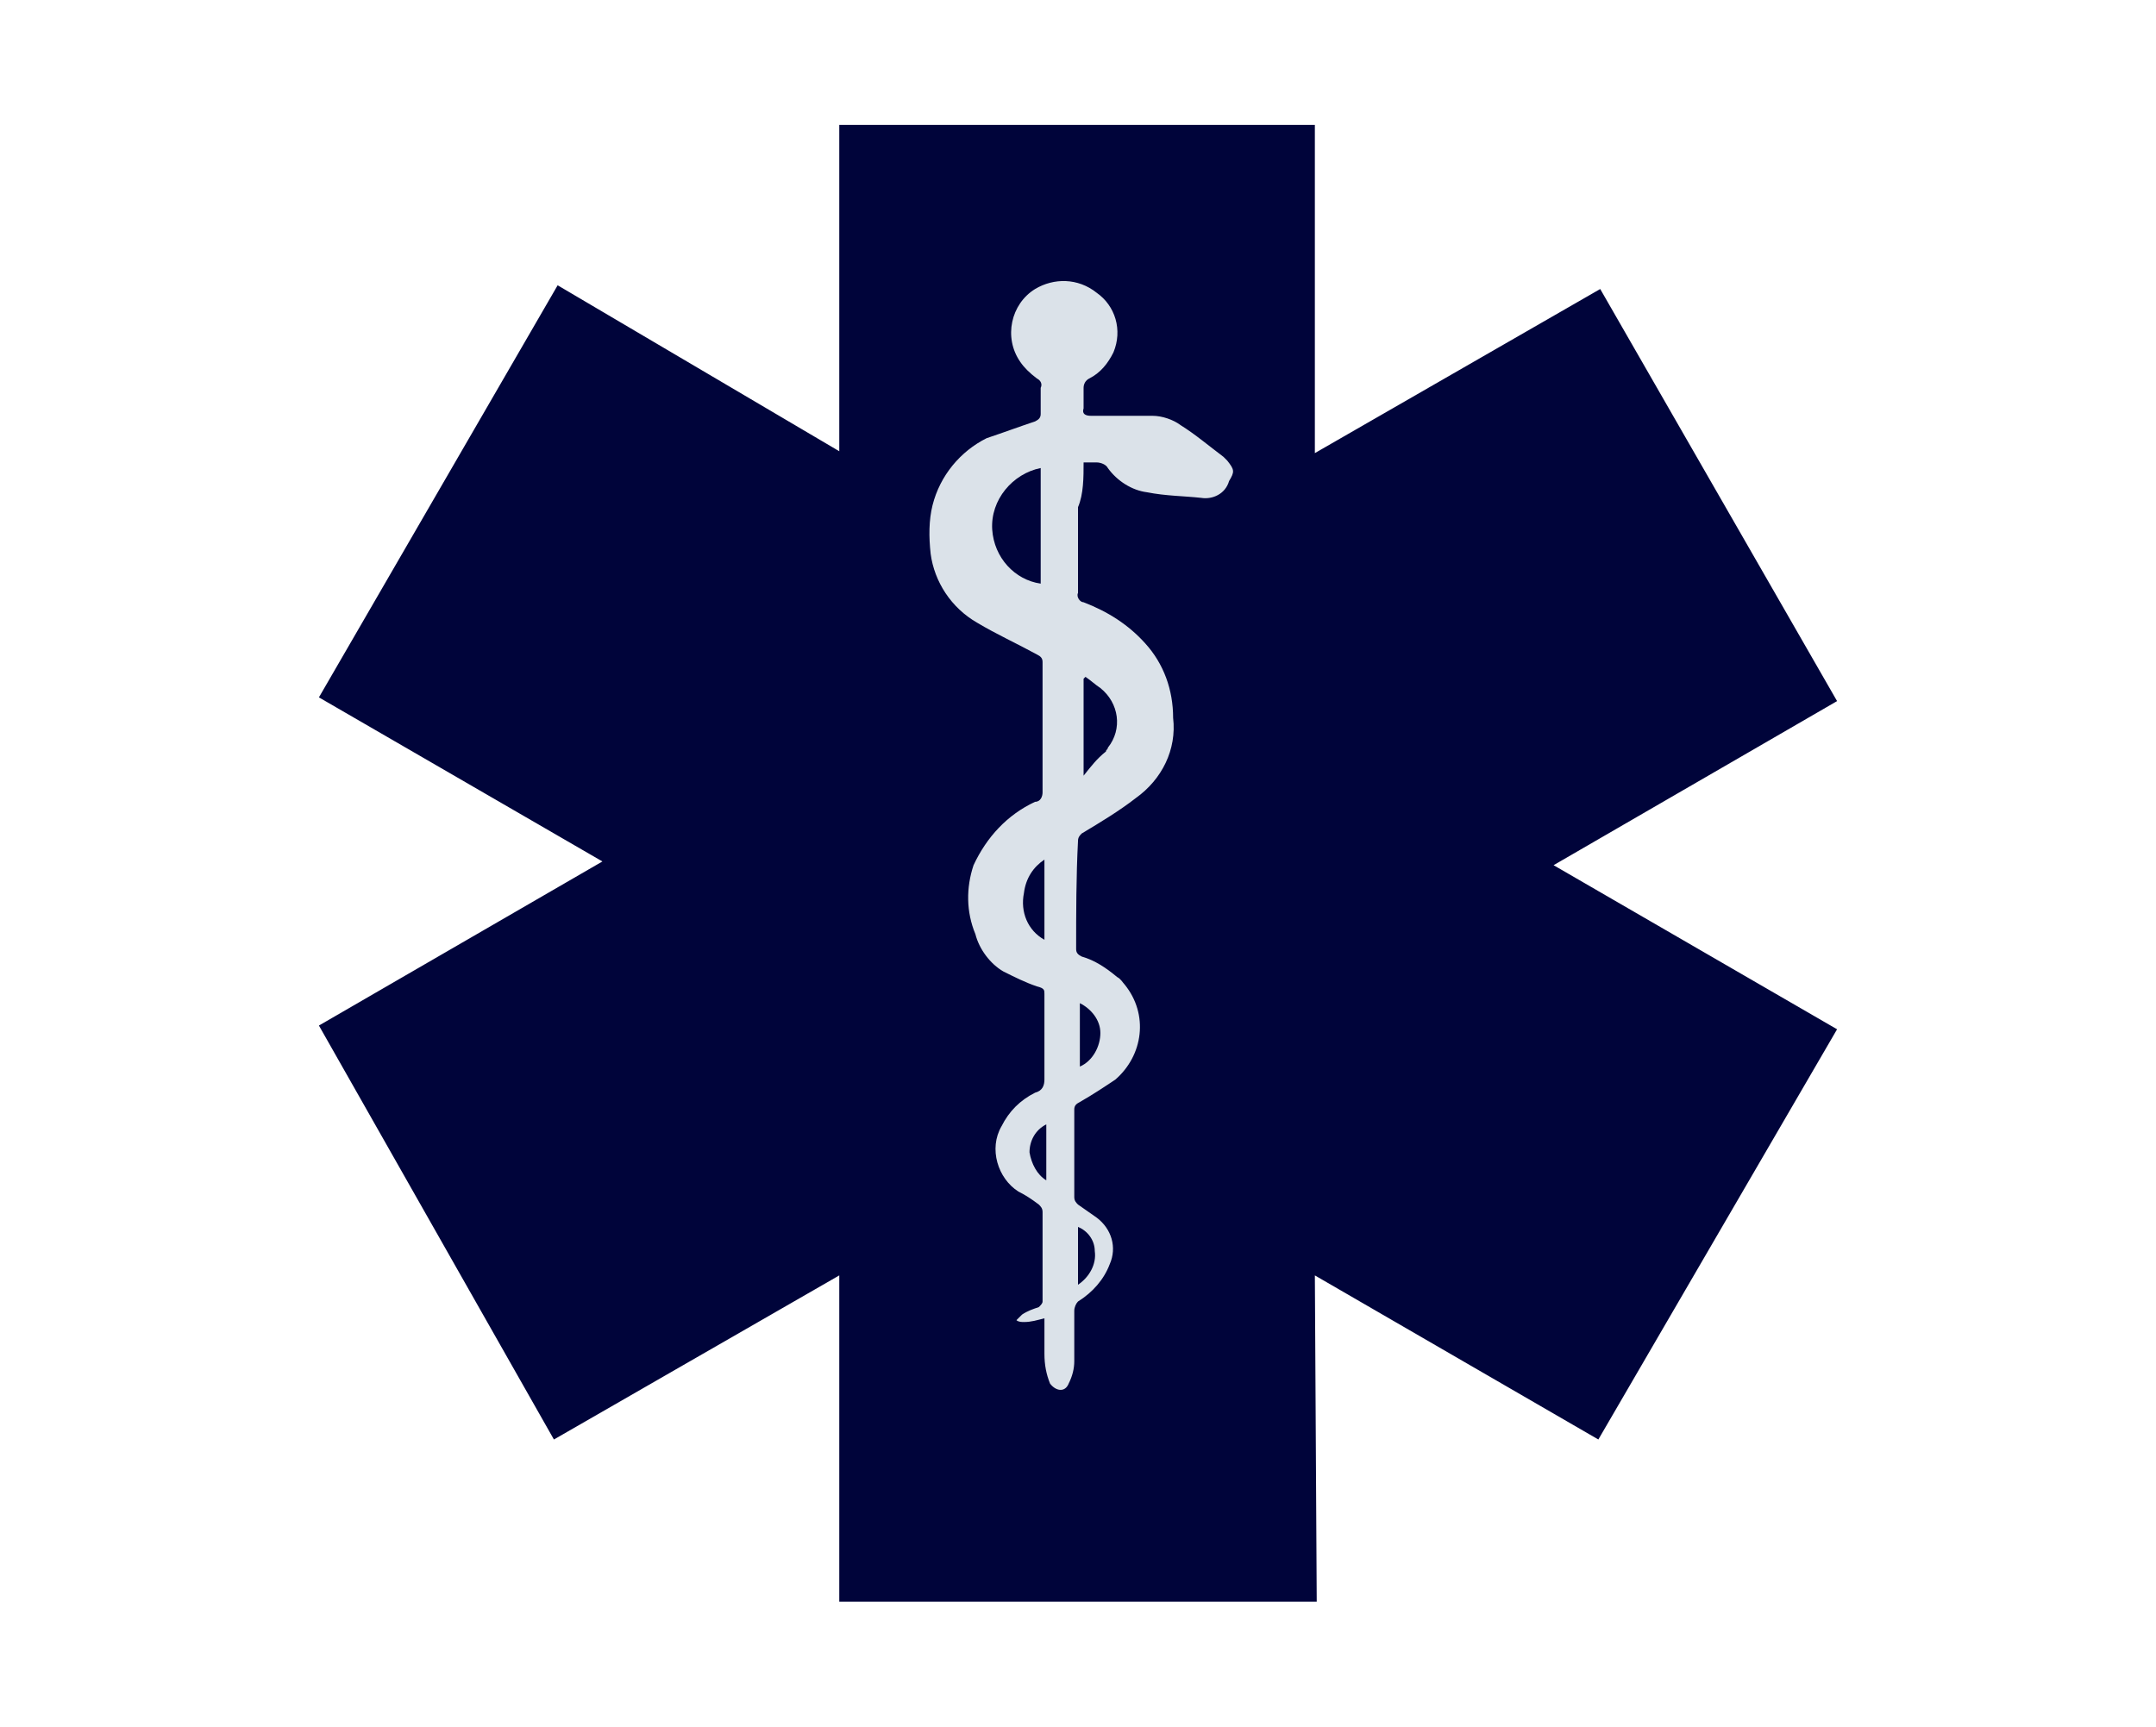
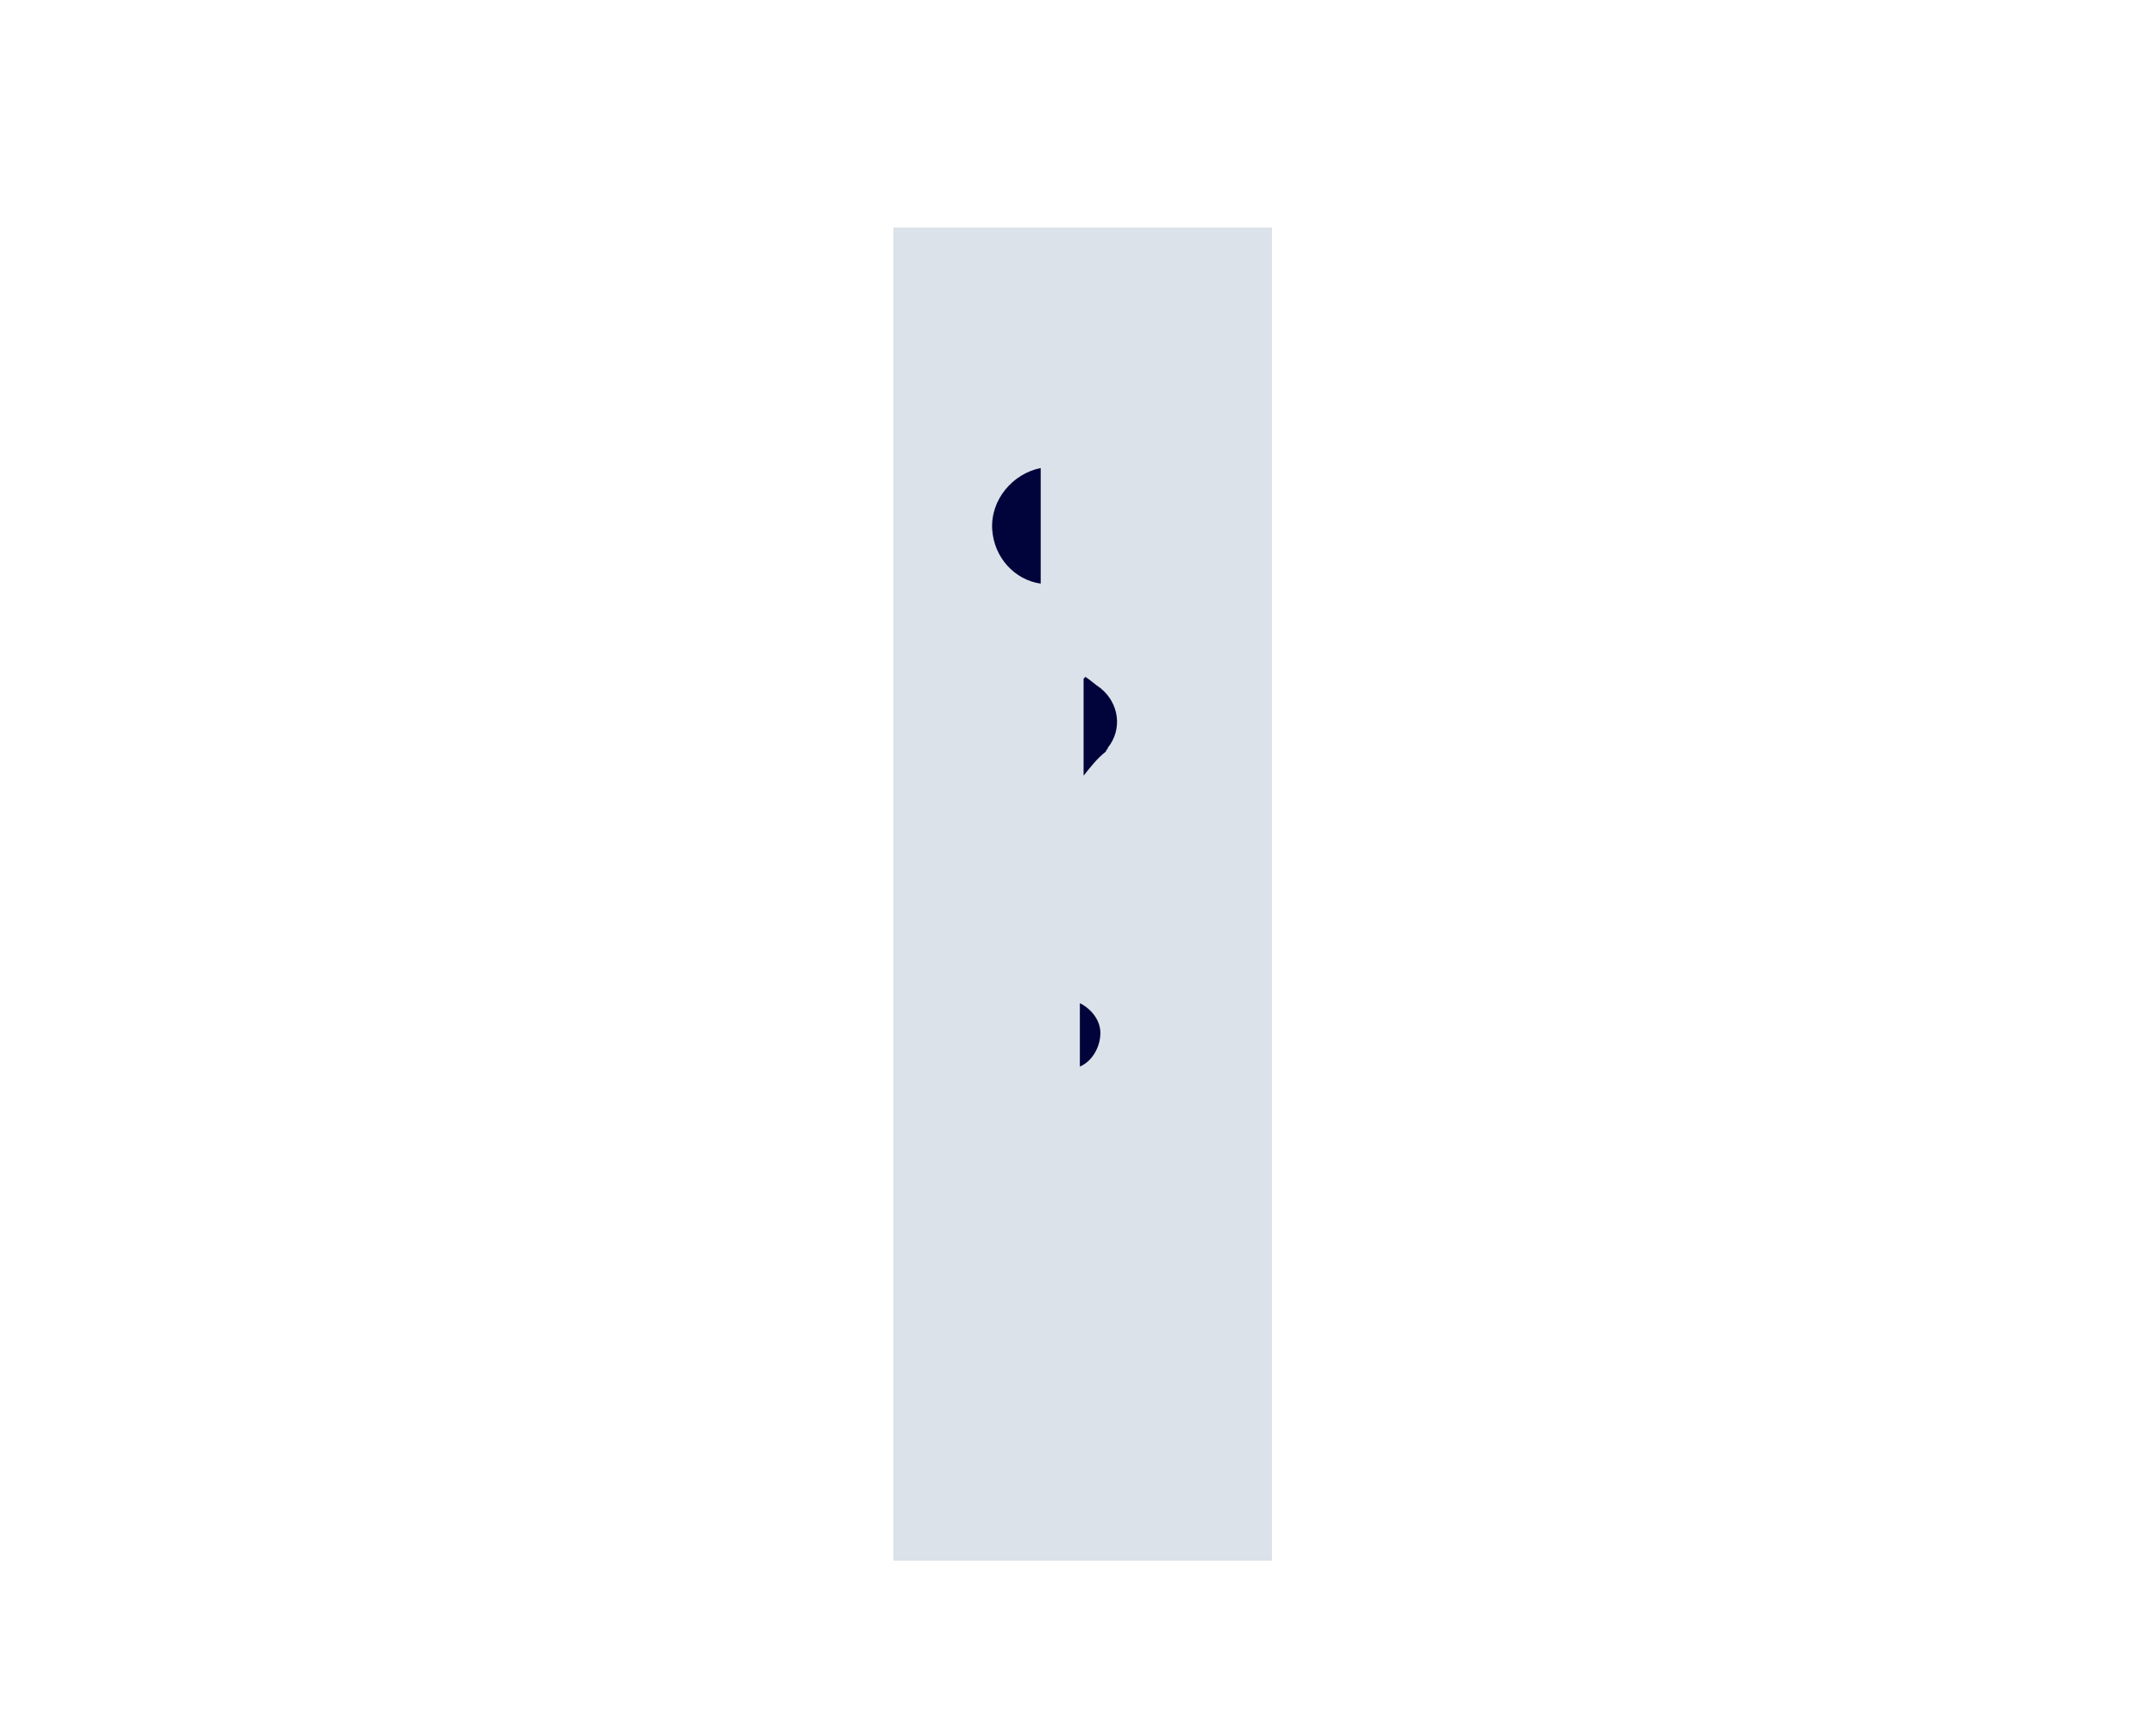
<svg xmlns="http://www.w3.org/2000/svg" version="1.1" id="Layer_1" x="0px" y="0px" viewBox="0 0 115.6 92.6" style="enable-background:new 0 0 115.6 92.6;" xml:space="preserve">
  <style type="text/css">
	.st0{fill:#DBE2E9;}
	.st1{fill:#00043A;}
</style>
  <rect x="47.9" y="12.2" class="st0" width="20.3" height="71.5" />
  <g id="Group_161_2_">
    <g id="Group_160_2_" transform="translate(0 0)">
-       <path id="Path_125_2_" class="st1" d="M70.6,85.9H45V68.4l-15.3,8.8L17.1,55l15.2-8.8l-15.2-8.8l12.8-22.1L45,24.2V6.7h25.5v17.6    l15.3-8.8l12.7,22.1l-15.2,8.8l15.2,8.8L85.7,77.2l-15.2-8.8L70.6,85.9z M58.1,24.8c0.2,0,0.5,0,0.7,0c0.2,0,0.5,0.1,0.6,0.3    c0.5,0.7,1.3,1.2,2.1,1.3c1,0.2,2,0.2,2.9,0.3c0.6,0.1,1.3-0.2,1.5-0.9c0.3-0.5,0.3-0.6-0.1-1.1c-0.1-0.1-0.1-0.1-0.2-0.2    c-0.8-0.6-1.5-1.2-2.3-1.7c-0.4-0.3-1-0.5-1.5-0.5c-1.1,0-2.2,0-3.3,0c-0.3,0-0.5-0.1-0.4-0.4c0-0.4,0-0.7,0-1.1    c0-0.2,0.1-0.4,0.3-0.5c0.6-0.3,1-0.8,1.3-1.4c0.5-1.2,0.1-2.5-0.9-3.2c-1-0.8-2.3-0.8-3.3-0.2c-1.3,0.8-1.7,2.6-0.8,3.9    c0.2,0.3,0.5,0.6,0.9,0.9c0.2,0.1,0.3,0.3,0.2,0.5c0,0.5,0,0.9,0,1.4c0,0.2-0.1,0.3-0.3,0.4c-0.9,0.3-1.7,0.6-2.6,0.9    c-1.4,0.7-2.5,2-2.9,3.6c-0.2,0.8-0.2,1.7-0.1,2.6c0.2,1.5,1.1,2.9,2.5,3.7c1,0.6,2.1,1.1,3.2,1.7c0.2,0.1,0.3,0.2,0.3,0.4    c0,2.3,0,4.6,0,7c0,0.2-0.1,0.5-0.4,0.5c-1.5,0.7-2.6,1.9-3.3,3.4c-0.4,1.2-0.4,2.5,0.1,3.7c0.2,0.8,0.8,1.6,1.5,2    c0.6,0.3,1.2,0.6,1.8,0.8C56,53,56,53.1,56,53.3c0,1.5,0,3,0,4.6c0,0.3-0.1,0.6-0.5,0.7c-0.8,0.4-1.4,1-1.8,1.8    c-0.7,1.2-0.2,2.8,0.9,3.5c0.4,0.2,0.7,0.4,1.1,0.7c0.1,0.1,0.2,0.2,0.2,0.4c0,1.6,0,3.2,0,4.8c0,0.1-0.1,0.2-0.2,0.3    c-0.3,0.1-0.6,0.2-0.9,0.4c-0.1,0.1-0.2,0.2-0.3,0.3c0.1,0.1,0.3,0.1,0.4,0.1c0.4,0,0.7-0.1,1.1-0.2c0,0.7,0,1.3,0,1.9    c0,0.6,0.1,1.1,0.3,1.6c0.3,0.4,0.8,0.5,1,0c0.2-0.4,0.3-0.8,0.3-1.2c0-0.9,0-1.8,0-2.7c0-0.2,0.1-0.4,0.2-0.5    c0.8-0.5,1.4-1.2,1.7-2c0.4-0.9,0.1-1.9-0.7-2.5c-0.3-0.2-0.7-0.5-1-0.7c-0.1-0.1-0.2-0.2-0.2-0.4c0-1.6,0-3.1,0-4.7    c0-0.2,0.1-0.3,0.3-0.4c0.7-0.4,1.3-0.8,1.9-1.2c1.5-1.3,1.8-3.5,0.5-5.1c-0.1-0.1-0.2-0.3-0.4-0.4c-0.6-0.5-1.2-0.9-1.9-1.1    c-0.2-0.1-0.3-0.2-0.3-0.4c0-1.9,0-3.9,0.1-5.8c0-0.2,0.1-0.3,0.2-0.4c1-0.6,2-1.2,2.9-1.9c1.4-1,2.2-2.6,2-4.3    c0-1.5-0.5-2.9-1.5-4c-0.9-1-2-1.7-3.3-2.2c-0.2,0-0.4-0.3-0.3-0.5c0-1.5,0-3.1,0-4.6C58.1,26.5,58.1,25.6,58.1,24.8L58.1,24.8z" />
      <path id="Path_126_2_" class="st1" d="M55.8,25.1v6.2c-1.4-0.2-2.5-1.4-2.6-2.9C53.1,26.8,54.3,25.4,55.8,25.1z" />
      <path id="Path_127_2_" class="st1" d="M58.1,41.6v-5.2l0.1-0.1c0.3,0.2,0.5,0.4,0.8,0.6c1,0.8,1.2,2.2,0.4,3.2    c0,0.1-0.1,0.1-0.1,0.2C58.8,40.7,58.5,41.1,58.1,41.6z" />
-       <path id="Path_128_2_" class="st1" d="M56,50.4c-0.9-0.5-1.3-1.5-1.1-2.5c0.1-0.8,0.5-1.4,1.1-1.8V50.4z" />
      <path id="Path_129_2_" class="st1" d="M57.9,57.2v-3.4c0.6,0.3,1.1,0.9,1.1,1.6C59,56.1,58.6,56.9,57.9,57.2L57.9,57.2z" />
-       <path id="Path_130_2_" class="st1" d="M57.8,68.9v-3.1c0.5,0.2,0.9,0.7,0.9,1.3C58.8,67.8,58.4,68.5,57.8,68.9z" />
-       <path id="Path_131_2_" class="st1" d="M56.1,63.3c-0.5-0.3-0.8-0.9-0.9-1.5c0-0.6,0.3-1.2,0.9-1.5V63.3z" />
    </g>
  </g>
</svg>